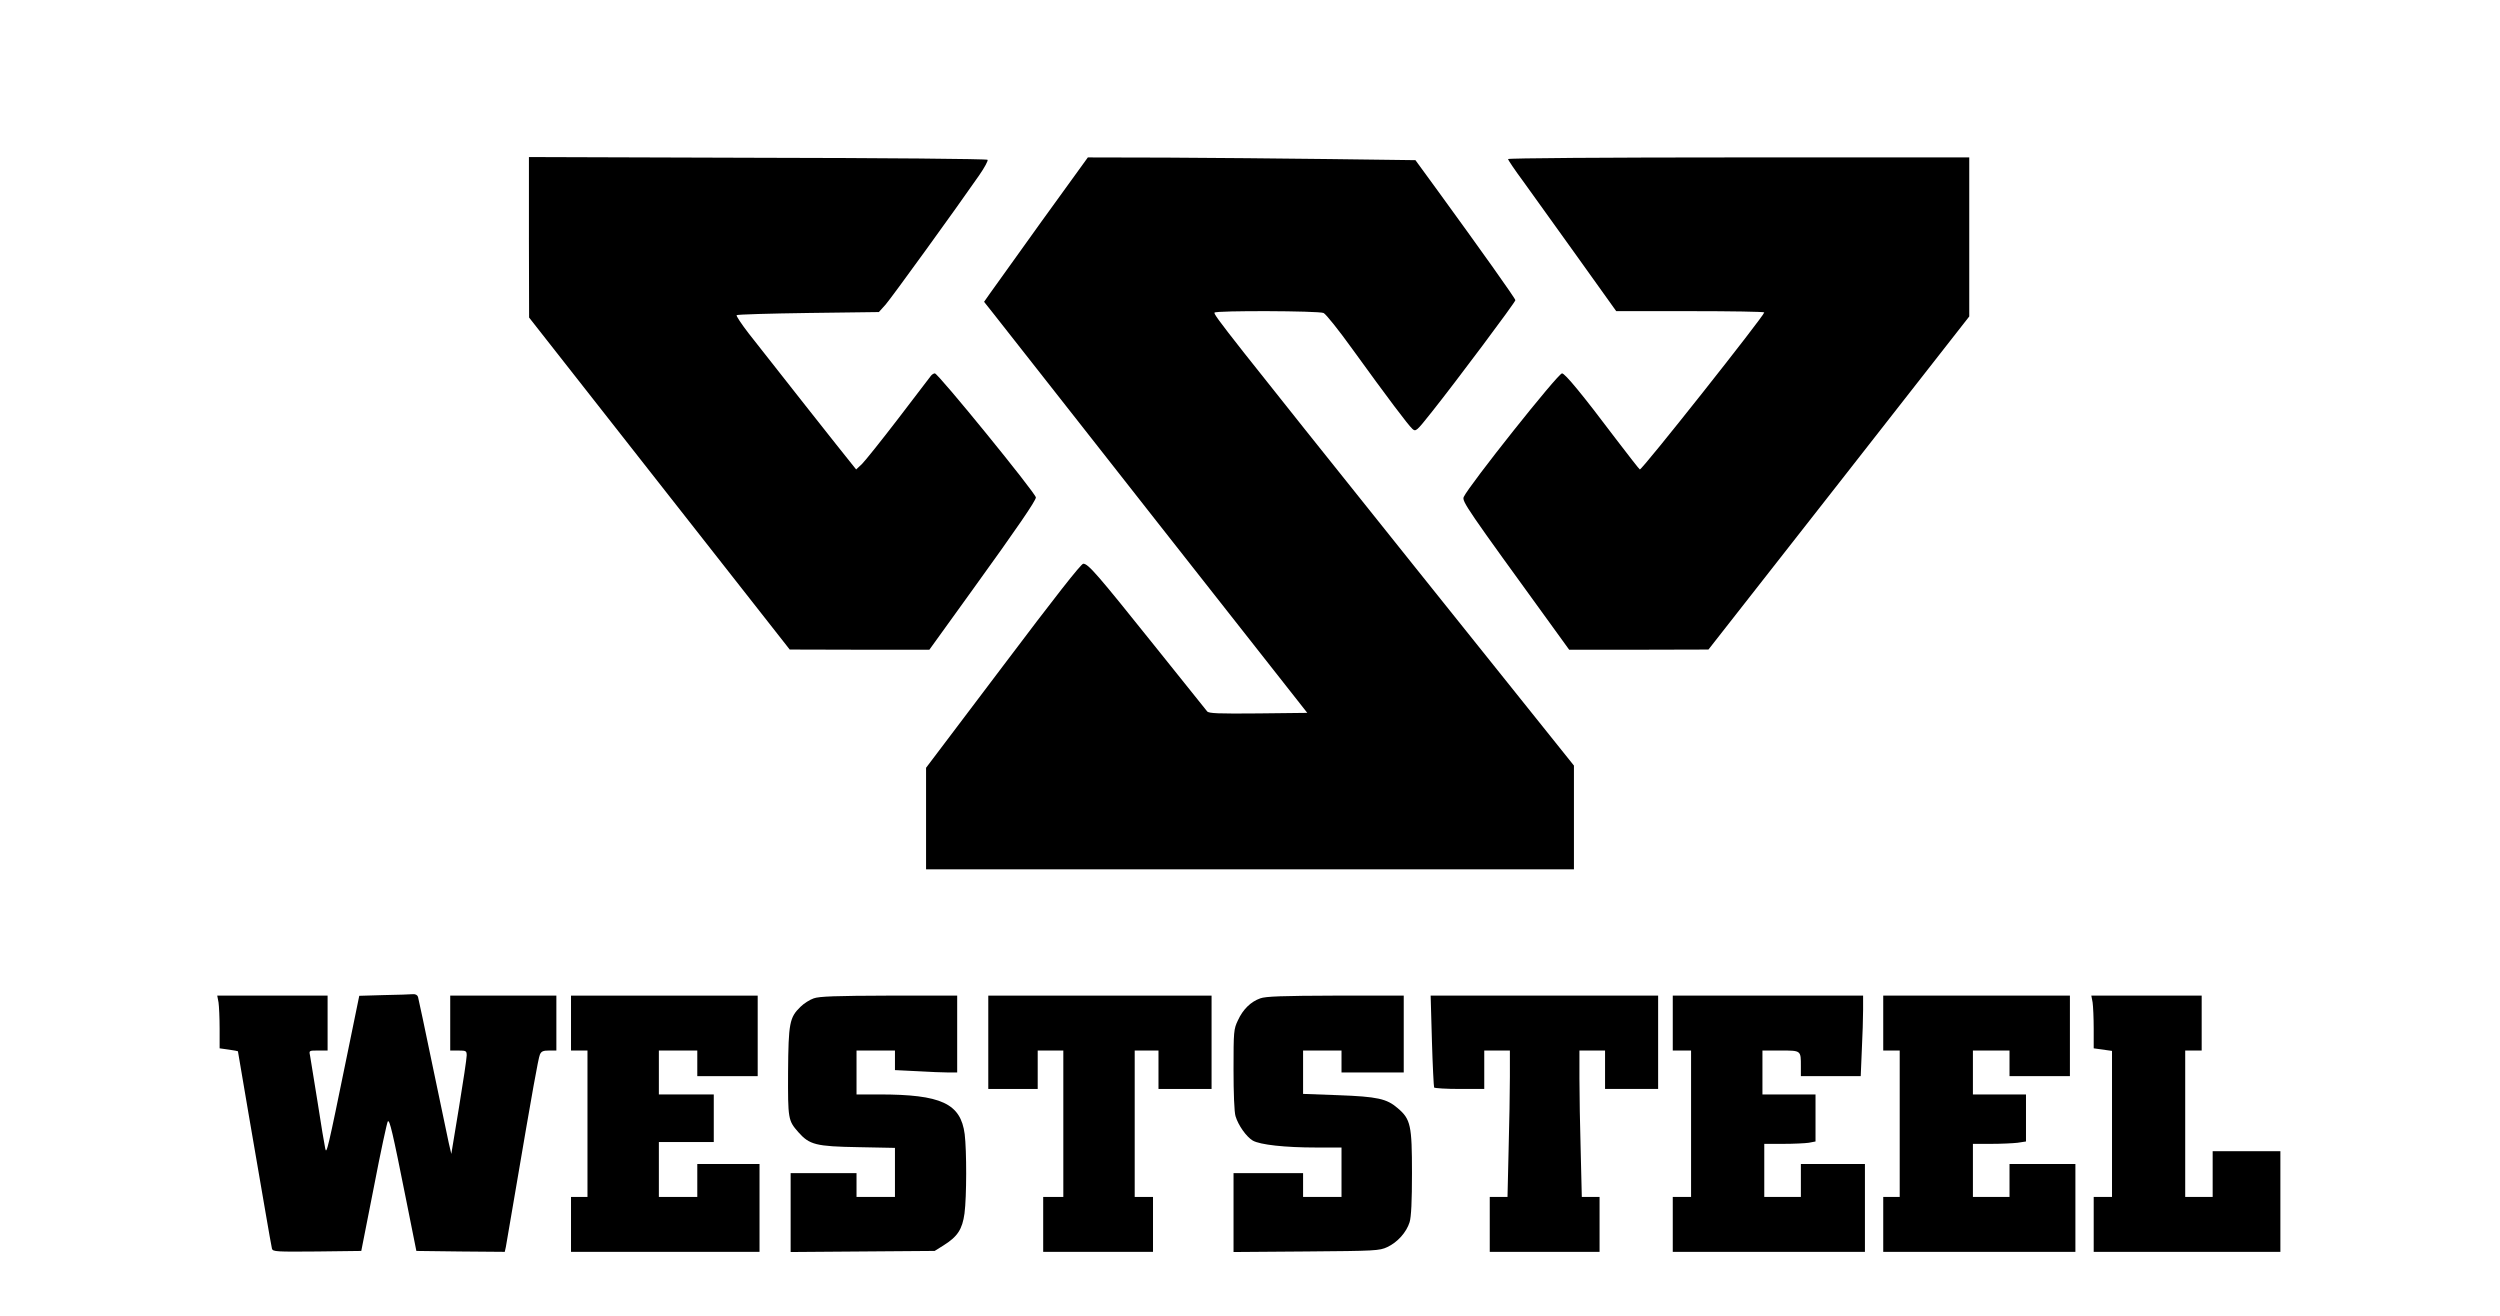
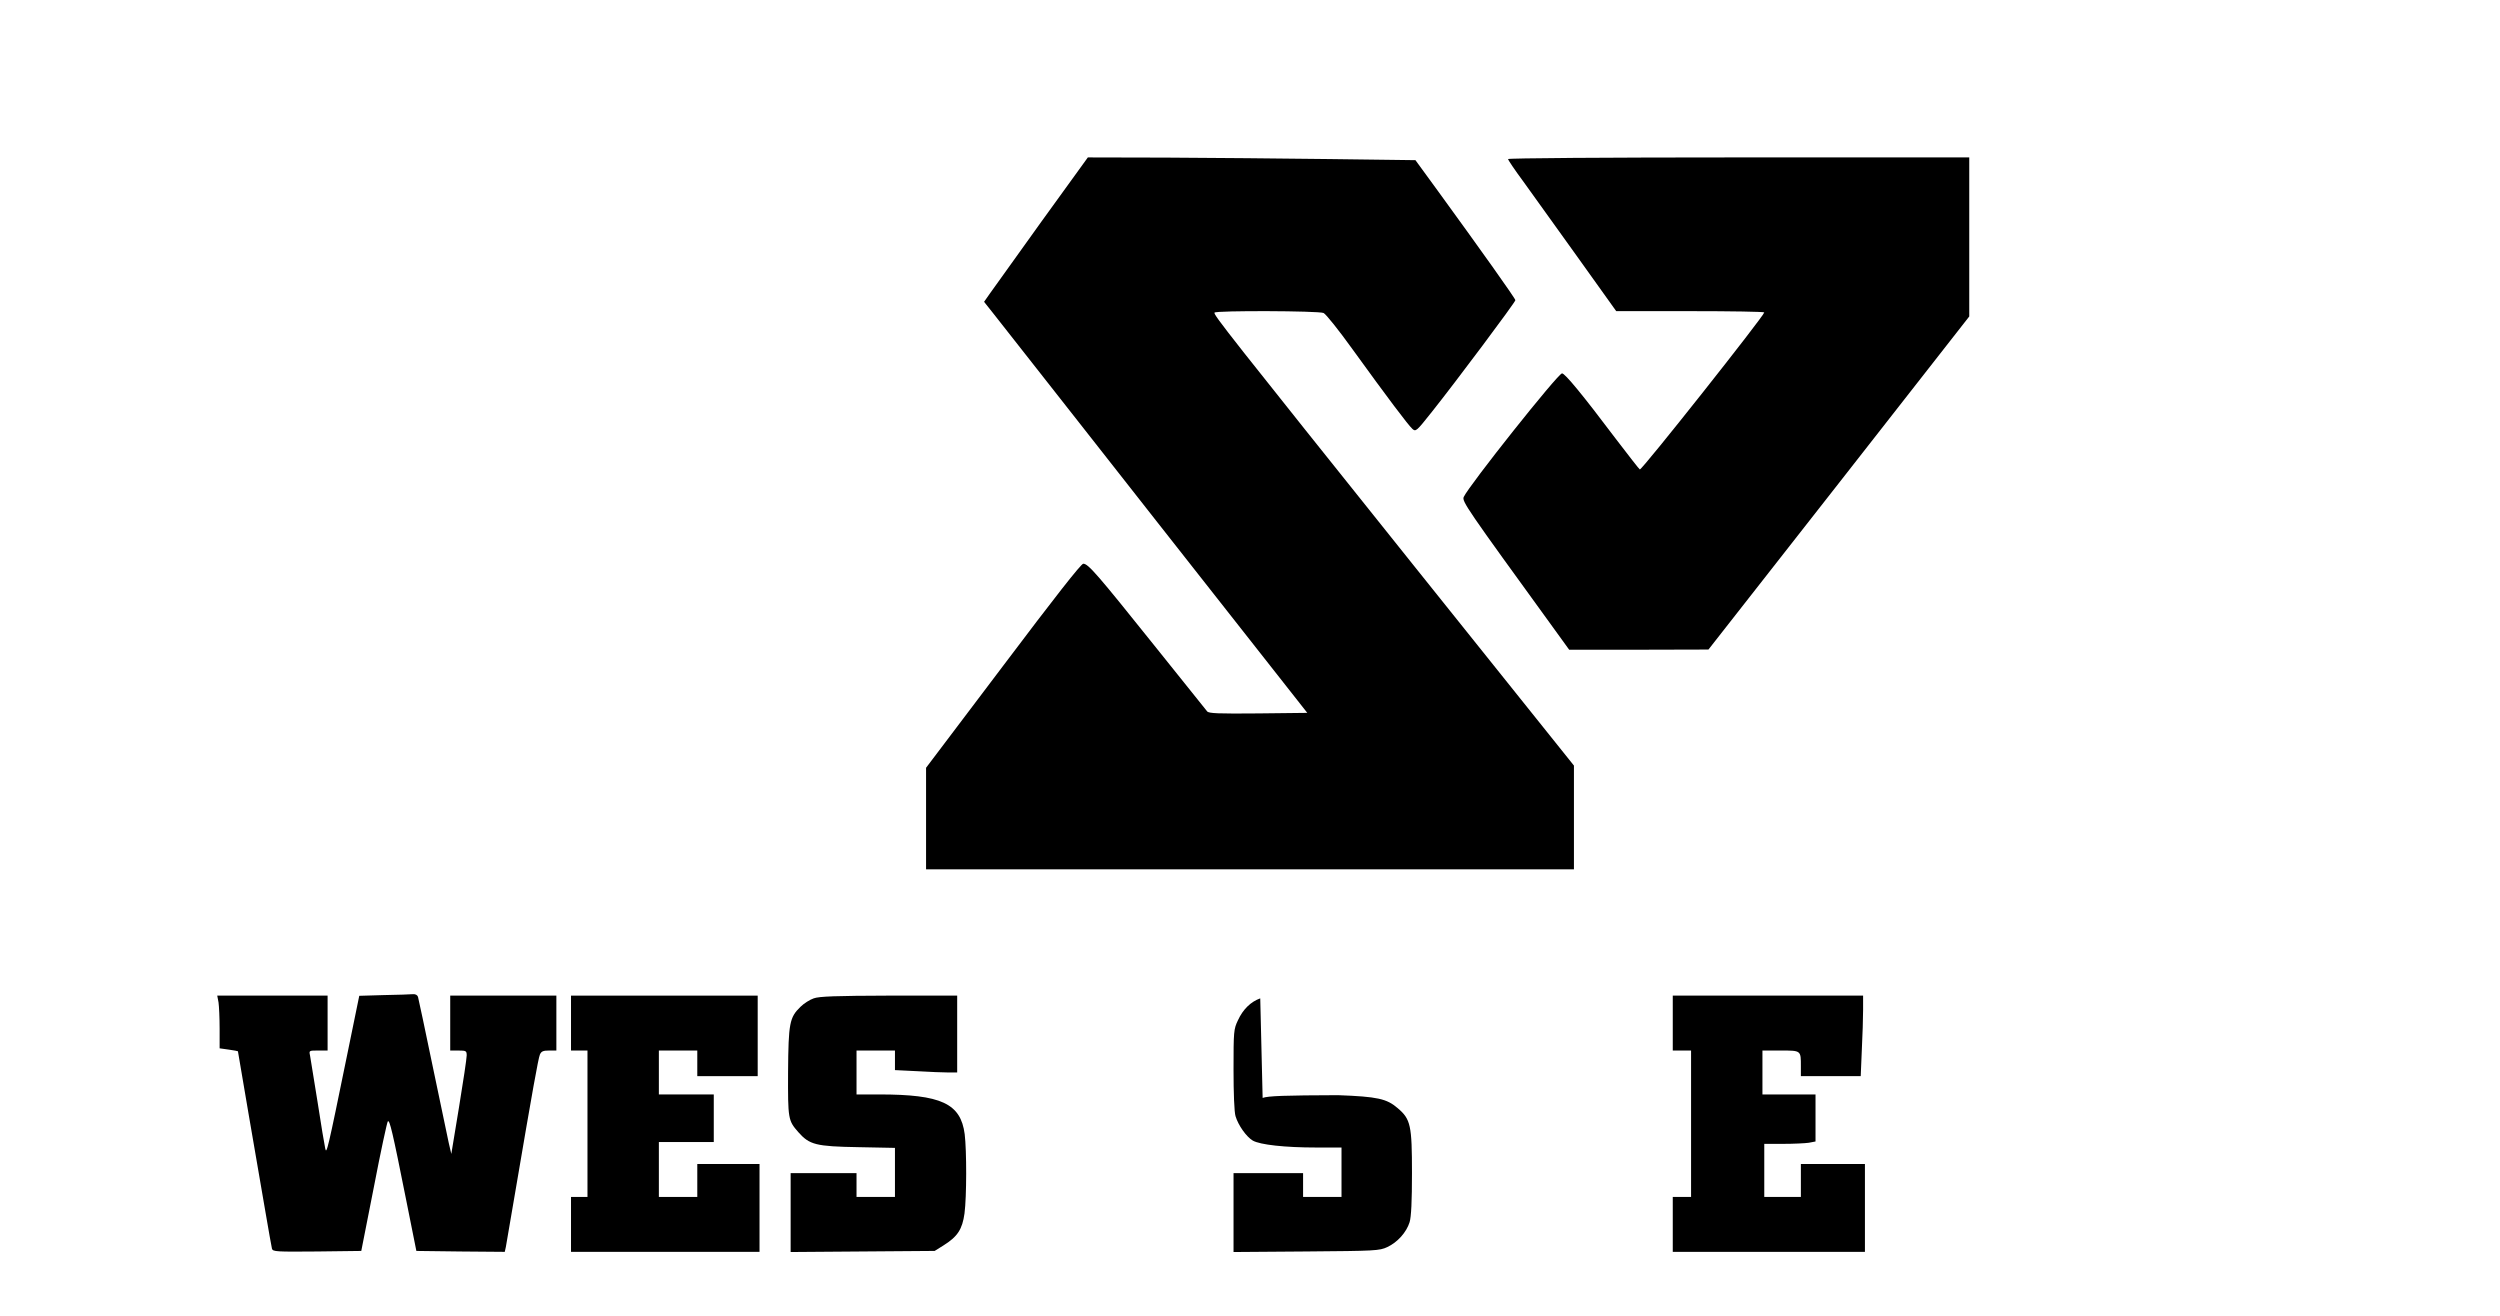
<svg xmlns="http://www.w3.org/2000/svg" version="1.0" width="1024pt" height="539pt" viewBox="0 0 1366 719" preserveAspectRatio="xMidYMid meet">
  <g transform="translate(0,719) scale(0.1,-0.1)" fill="#000000" stroke="none">
-     <path d="M2890 5893 l1 -438 712 -907 712 -907 382 -1 381 0 240 333 c242 335 342 482 342 499 0 22 -534 678 -552 678 -6 0 -16 -6 -22 -14 -6 -8 -86 -113 -178 -233 -92 -120 -181 -231 -198 -248 l-32 -30 -24 30 c-30 36 -461 582 -563 713 -40 52 -70 97 -66 100 4 4 180 9 392 12 l385 5 37 41 c33 38 385 524 511 706 30 43 50 81 46 85 -4 5 -570 10 -1257 11 l-1249 4 0 -439z" />
    <path d="M5693 5983 c-138 -192 -265 -369 -283 -395 l-33 -47 50 -63 c28 -35 239 -304 470 -598 231 -294 605 -771 833 -1060 l413 -525 -268 -3 c-218 -2 -270 0 -279 11 -6 8 -137 171 -291 363 -309 386 -359 444 -386 444 -12 0 -157 -185 -438 -558 l-421 -557 0 -277 0 -278 1770 0 1770 0 0 283 0 284 -868 1084 c-1019 1274 -1103 1380 -1096 1391 8 12 568 10 596 -2 13 -6 84 -95 158 -198 193 -267 304 -414 327 -435 19 -17 22 -14 107 93 129 162 456 599 456 610 0 9 -190 276 -422 595 l-124 170 -465 6 c-255 3 -658 7 -894 8 l-431 1 -251 -347z" />
    <path d="M8240 6321 c0 -5 37 -60 83 -122 45 -63 178 -248 295 -411 l213 -298 404 0 c223 0 405 -3 405 -7 0 -17 -670 -864 -680 -858 -4 2 -63 78 -131 167 -183 243 -278 358 -294 358 -22 0 -508 -612 -537 -675 -11 -24 14 -60 487 -712 l89 -123 381 0 380 1 713 910 712 910 0 435 0 434 -1260 0 c-723 0 -1260 -4 -1260 -9z" />
    <path d="M2099 1753 l-136 -4 -67 -327 c-106 -519 -112 -542 -119 -507 -4 17 -23 131 -42 255 -20 124 -38 237 -41 253 -6 27 -5 27 45 27 l51 0 0 150 0 150 -301 0 -302 0 7 -37 c3 -21 6 -86 6 -145 l0 -106 50 -7 c28 -4 50 -8 50 -9 0 -1 27 -157 59 -347 33 -189 74 -427 91 -529 17 -102 34 -193 36 -203 5 -16 23 -17 247 -15 l241 3 69 350 c37 193 72 354 76 358 10 10 25 -52 100 -428 l56 -280 242 -3 241 -2 6 27 c3 16 26 150 51 298 96 565 126 731 135 753 8 18 18 22 50 22 l40 0 0 150 0 150 -290 0 -290 0 0 -150 0 -150 45 0 c42 0 45 -2 45 -27 0 -16 -19 -143 -42 -283 l-42 -255 -14 60 c-7 33 -47 222 -88 420 -41 198 -77 368 -80 378 -3 10 -14 16 -27 15 -12 -1 -83 -4 -158 -5z" />
    <path d="M3120 1600 l0 -150 45 0 45 0 0 -400 0 -400 -45 0 -45 0 0 -150 0 -150 515 0 515 0 0 240 0 240 -170 0 -170 0 0 -90 0 -90 -105 0 -105 0 0 150 0 150 150 0 150 0 0 130 0 130 -150 0 -150 0 0 120 0 120 105 0 105 0 0 -70 0 -70 165 0 165 0 0 220 0 220 -510 0 -510 0 0 -150z" />
    <path d="M4446 1735 c-21 -7 -54 -28 -72 -46 -60 -58 -66 -89 -68 -356 -1 -258 0 -265 56 -329 61 -69 96 -78 326 -82 l202 -4 0 -134 0 -134 -105 0 -105 0 0 65 0 65 -180 0 -180 0 0 -216 0 -215 393 3 394 3 48 30 c77 48 103 88 115 175 12 93 12 342 1 433 -22 168 -128 217 -468 217 l-123 0 0 120 0 120 105 0 105 0 0 -53 0 -54 122 -6 c66 -4 143 -7 170 -7 l48 0 0 210 0 210 -372 0 c-291 -1 -382 -4 -412 -15z" />
-     <path d="M5400 1495 l0 -255 135 0 135 0 0 105 0 105 70 0 70 0 0 -400 0 -400 -55 0 -55 0 0 -150 0 -150 300 0 300 0 0 150 0 150 -50 0 -50 0 0 400 0 400 65 0 65 0 0 -105 0 -105 145 0 145 0 0 255 0 255 -610 0 -610 0 0 -255z" />
-     <path d="M6886 1735 c-51 -18 -94 -59 -122 -120 -23 -48 -24 -60 -24 -269 0 -129 4 -234 11 -255 15 -50 59 -112 94 -133 40 -23 176 -38 348 -38 l137 0 0 -135 0 -135 -105 0 -105 0 0 65 0 65 -190 0 -190 0 0 -216 0 -215 398 3 c378 3 399 4 442 24 56 26 105 81 122 136 9 29 13 115 13 268 0 261 -7 295 -78 355 -60 52 -111 63 -326 71 l-191 7 0 118 0 119 105 0 105 0 0 -60 0 -60 170 0 170 0 0 210 0 210 -372 0 c-291 -1 -382 -4 -412 -15z" />
-     <path d="M7824 1503 c4 -136 10 -251 12 -255 3 -4 66 -8 140 -8 l134 0 0 105 0 105 70 0 70 0 0 -143 c0 -79 -3 -259 -7 -400 l-6 -257 -49 0 -48 0 0 -150 0 -150 300 0 300 0 0 150 0 150 -48 0 -49 0 -6 248 c-4 136 -7 316 -7 400 l0 152 70 0 70 0 0 -105 0 -105 145 0 145 0 0 255 0 255 -622 0 -621 0 7 -247z" />
+     <path d="M6886 1735 c-51 -18 -94 -59 -122 -120 -23 -48 -24 -60 -24 -269 0 -129 4 -234 11 -255 15 -50 59 -112 94 -133 40 -23 176 -38 348 -38 l137 0 0 -135 0 -135 -105 0 -105 0 0 65 0 65 -190 0 -190 0 0 -216 0 -215 398 3 c378 3 399 4 442 24 56 26 105 81 122 136 9 29 13 115 13 268 0 261 -7 295 -78 355 -60 52 -111 63 -326 71 c-291 -1 -382 -4 -412 -15z" />
    <path d="M9140 1600 l0 -150 50 0 50 0 0 -400 0 -400 -50 0 -50 0 0 -150 0 -150 525 0 525 0 0 240 0 240 -175 0 -175 0 0 -90 0 -90 -100 0 -100 0 0 145 0 145 103 0 c56 0 119 3 140 6 l37 7 0 128 0 129 -145 0 -145 0 0 120 0 120 99 0 c113 0 111 1 111 -86 l0 -54 163 0 164 0 6 143 c4 78 7 177 7 220 l0 77 -520 0 -520 0 0 -150z" />
-     <path d="M10290 1600 l0 -150 45 0 45 0 0 -400 0 -400 -45 0 -45 0 0 -150 0 -150 525 0 525 0 0 240 0 240 -180 0 -180 0 0 -90 0 -90 -100 0 -100 0 0 145 0 145 99 0 c54 0 119 3 145 6 l46 7 0 128 0 129 -145 0 -145 0 0 120 0 120 100 0 100 0 0 -70 0 -70 165 0 165 0 0 220 0 220 -510 0 -510 0 0 -150z" />
-     <path d="M11434 1713 c3 -21 6 -86 6 -145 l0 -106 50 -7 50 -7 0 -399 0 -399 -50 0 -50 0 0 -150 0 -150 510 0 510 0 0 275 0 275 -185 0 -185 0 0 -125 0 -125 -75 0 -75 0 0 400 0 400 45 0 45 0 0 150 0 150 -301 0 -302 0 7 -37z" />
  </g>
</svg>